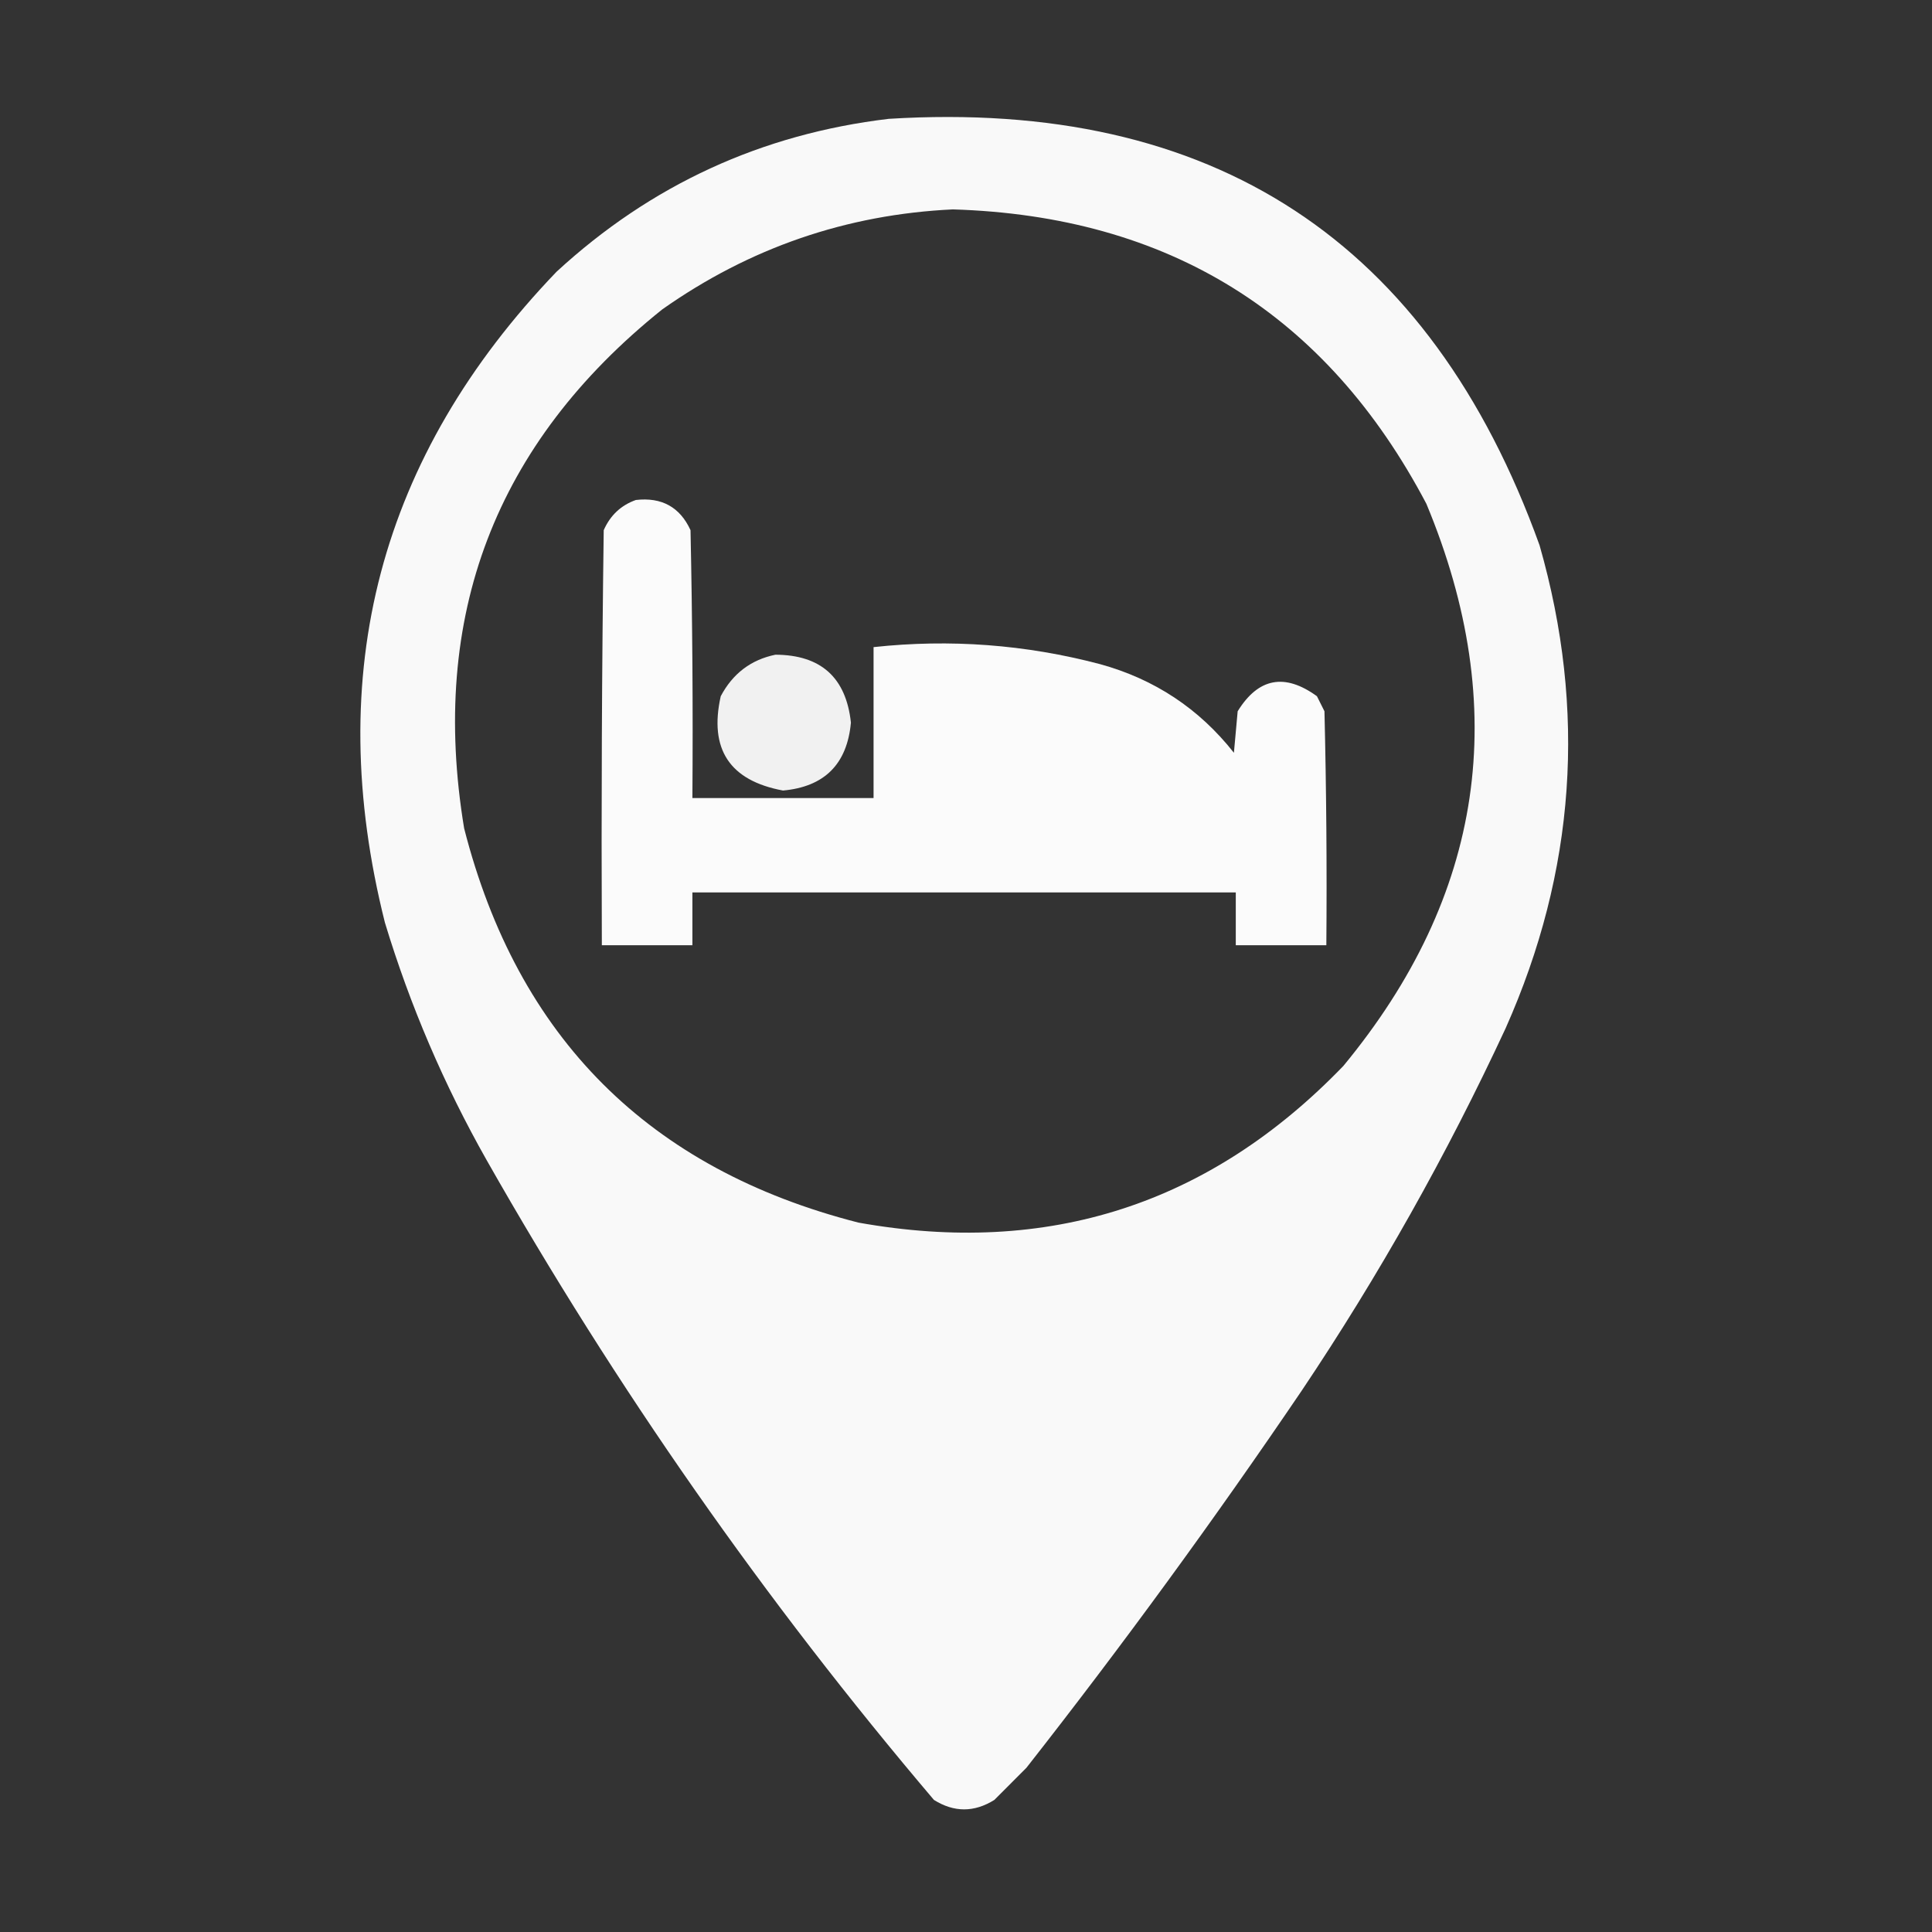
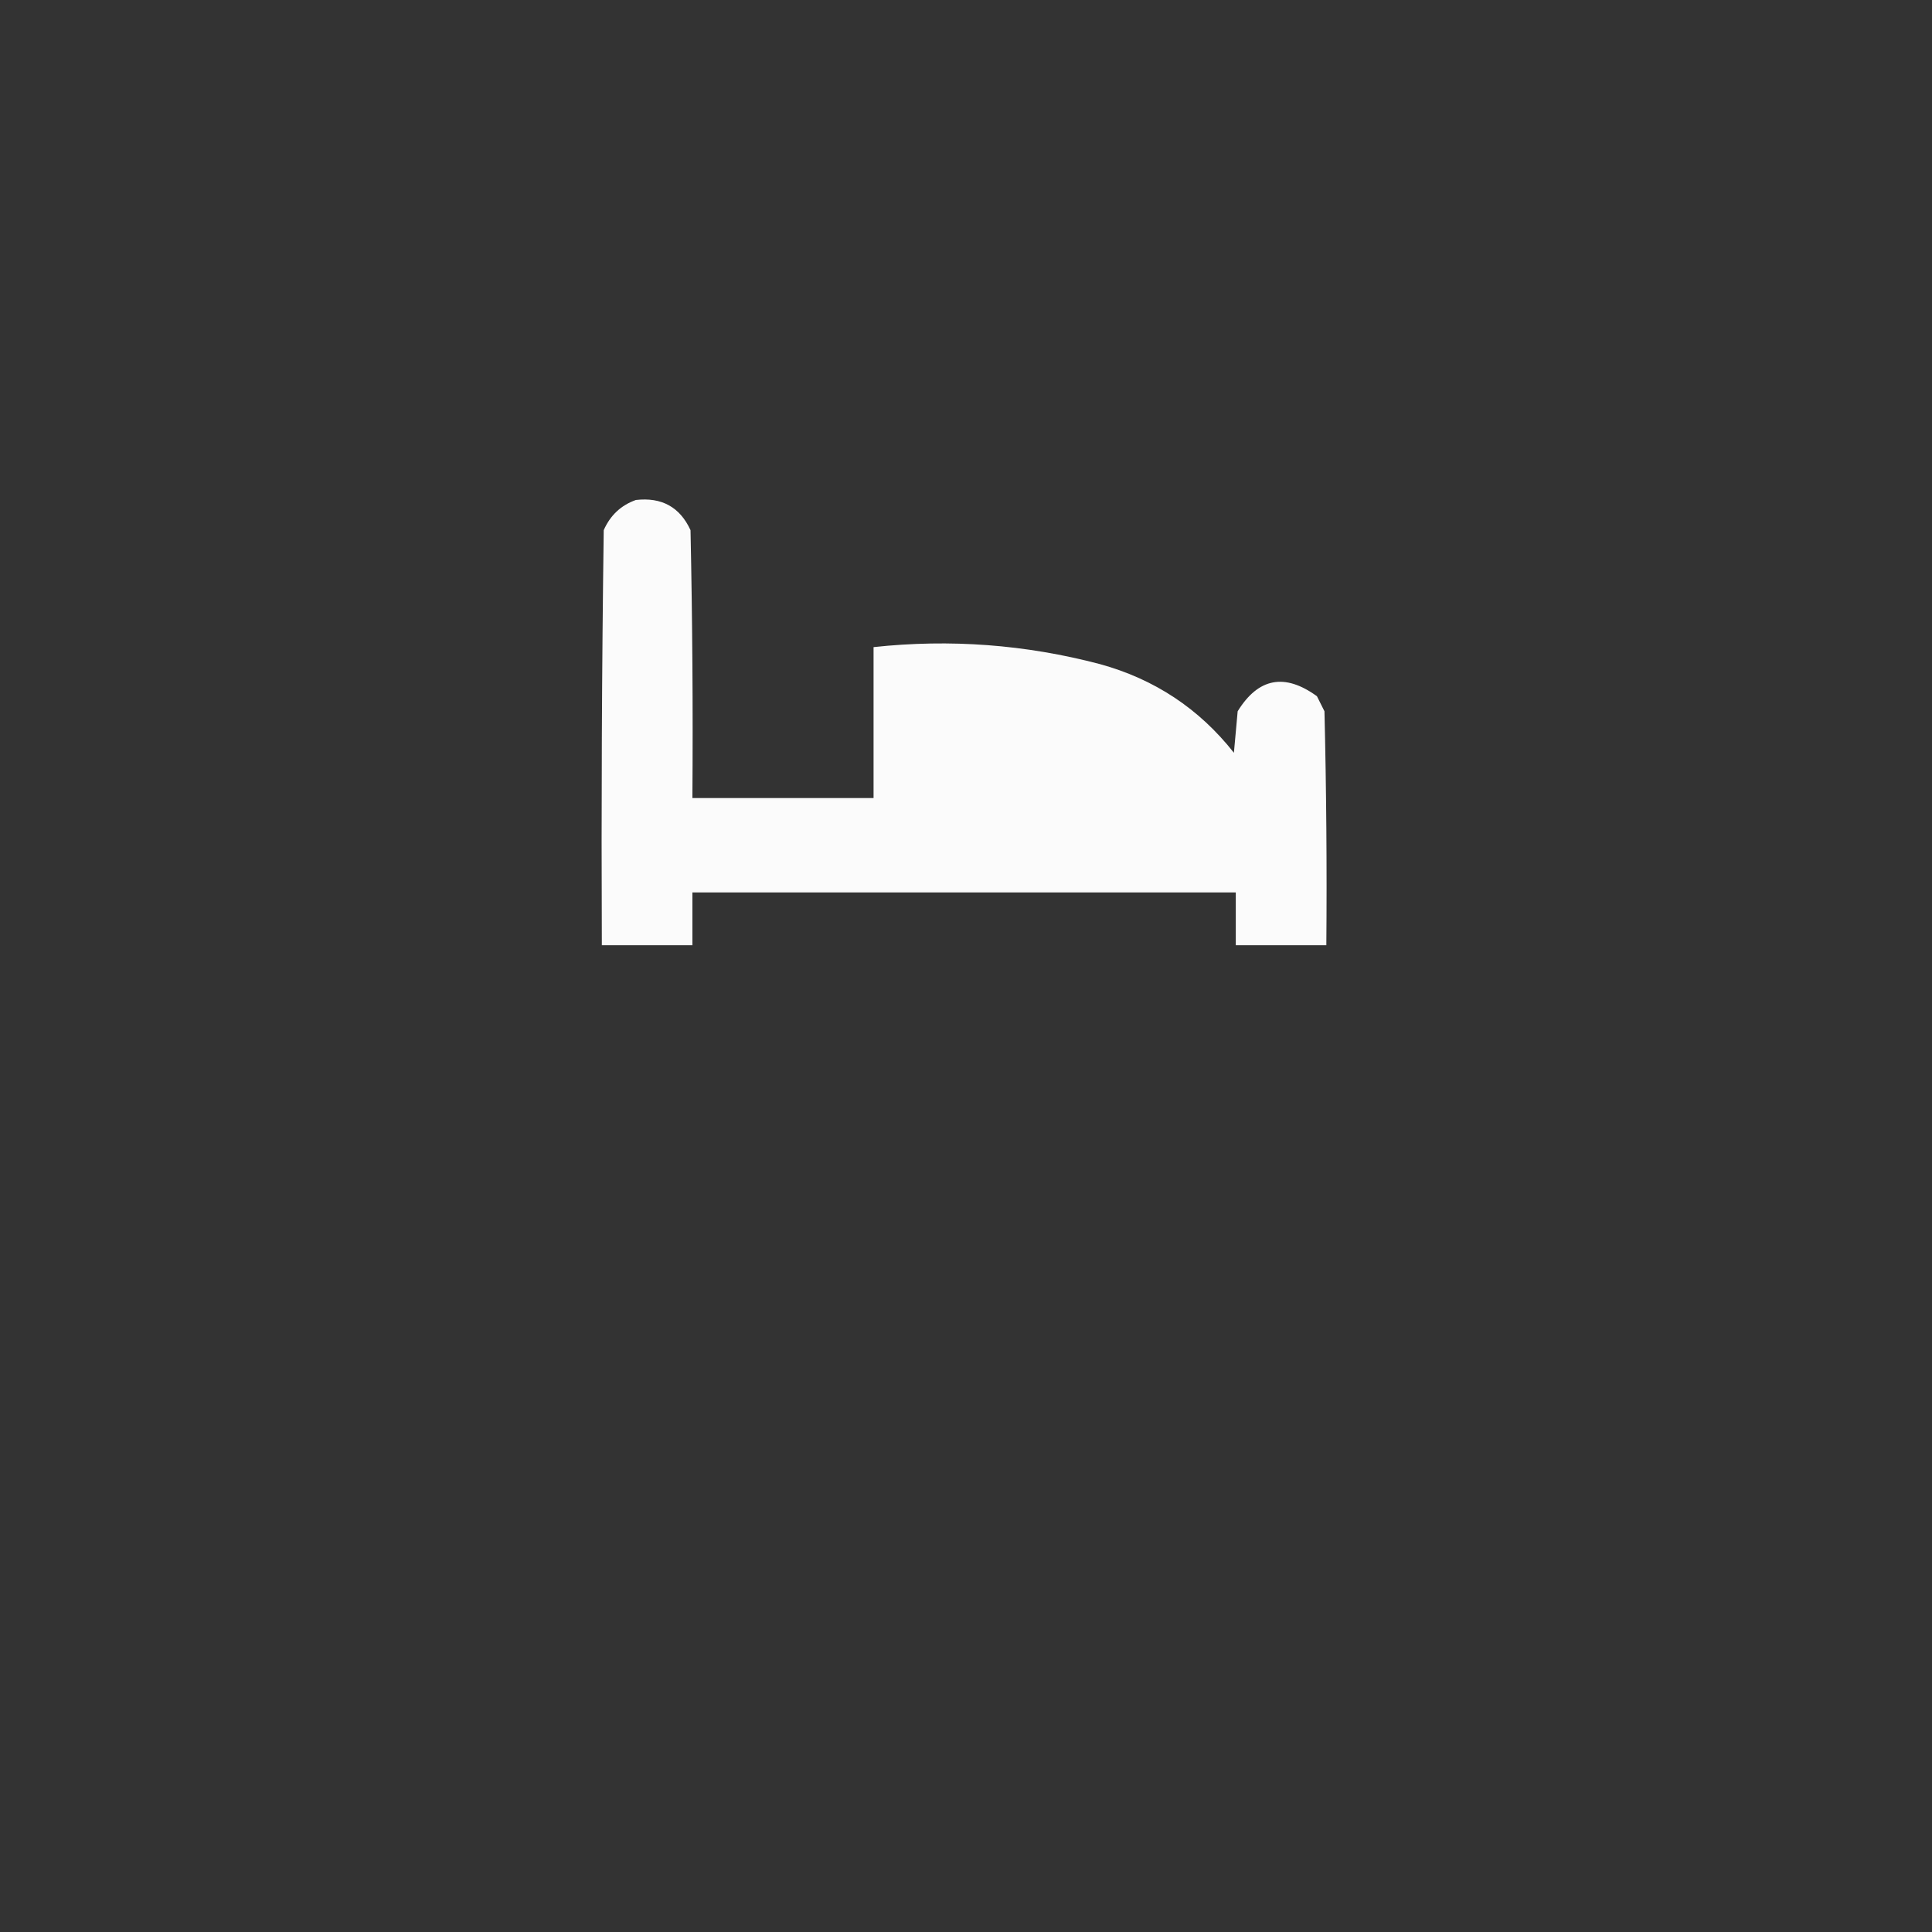
<svg xmlns="http://www.w3.org/2000/svg" width="39" height="39" viewBox="0 0 39 39" fill="none">
  <rect x="0" y="0" width="39" height="39" fill="#333333" stroke="none" />
-   <path opacity="0.971" fill-rule="evenodd" clip-rule="evenodd" d="M17.939 2.399C24.485 1.995 28.865 4.864 31.078 11.007C32.032 14.339 31.804 17.589 30.393 20.757C29.207 23.31 27.836 25.747 26.279 28.069C24.514 30.672 22.661 33.211 20.719 35.686C20.503 35.902 20.287 36.118 20.072 36.334C19.665 36.588 19.259 36.588 18.853 36.334C15.441 32.316 12.432 28.013 9.826 23.423C8.963 21.898 8.277 20.298 7.77 18.624C6.505 13.59 7.66 9.21 11.236 5.484C13.138 3.733 15.372 2.705 17.939 2.399ZM19.234 4.227C23.589 4.36 26.776 6.341 28.793 10.169C30.514 14.3 29.955 18.084 27.117 21.518C24.421 24.313 21.159 25.366 17.329 24.68C13.102 23.6 10.448 20.947 9.369 16.72C8.662 12.441 9.995 8.95 13.368 6.246C15.132 5.002 17.087 4.329 19.234 4.227Z" fill="white" />
  <path opacity="0.977" fill-rule="evenodd" clip-rule="evenodd" d="M12.835 10.093C13.357 10.033 13.725 10.236 13.939 10.702C13.977 12.505 13.99 14.307 13.977 16.11C15.196 16.11 16.415 16.11 17.634 16.11C17.634 15.095 17.634 14.079 17.634 13.063C19.177 12.896 20.701 13.01 22.204 13.406C23.306 13.709 24.207 14.306 24.908 15.196C24.933 14.917 24.959 14.638 24.984 14.358C25.4 13.684 25.933 13.582 26.584 14.054C26.635 14.155 26.685 14.257 26.736 14.358C26.774 15.932 26.787 17.507 26.774 19.081C26.165 19.081 25.556 19.081 24.946 19.081C24.946 18.726 24.946 18.37 24.946 18.015C21.29 18.015 17.634 18.015 13.977 18.015C13.977 18.37 13.977 18.726 13.977 19.081C13.368 19.081 12.759 19.081 12.149 19.081C12.137 16.288 12.149 13.495 12.187 10.702C12.319 10.403 12.535 10.2 12.835 10.093Z" fill="white" />
-   <path opacity="0.929" fill-rule="evenodd" clip-rule="evenodd" d="M15.653 13.216C16.571 13.22 17.079 13.677 17.177 14.587C17.1 15.425 16.643 15.882 15.806 15.958C14.729 15.758 14.31 15.123 14.549 14.054C14.791 13.597 15.159 13.318 15.653 13.216Z" fill="white" />
</svg>